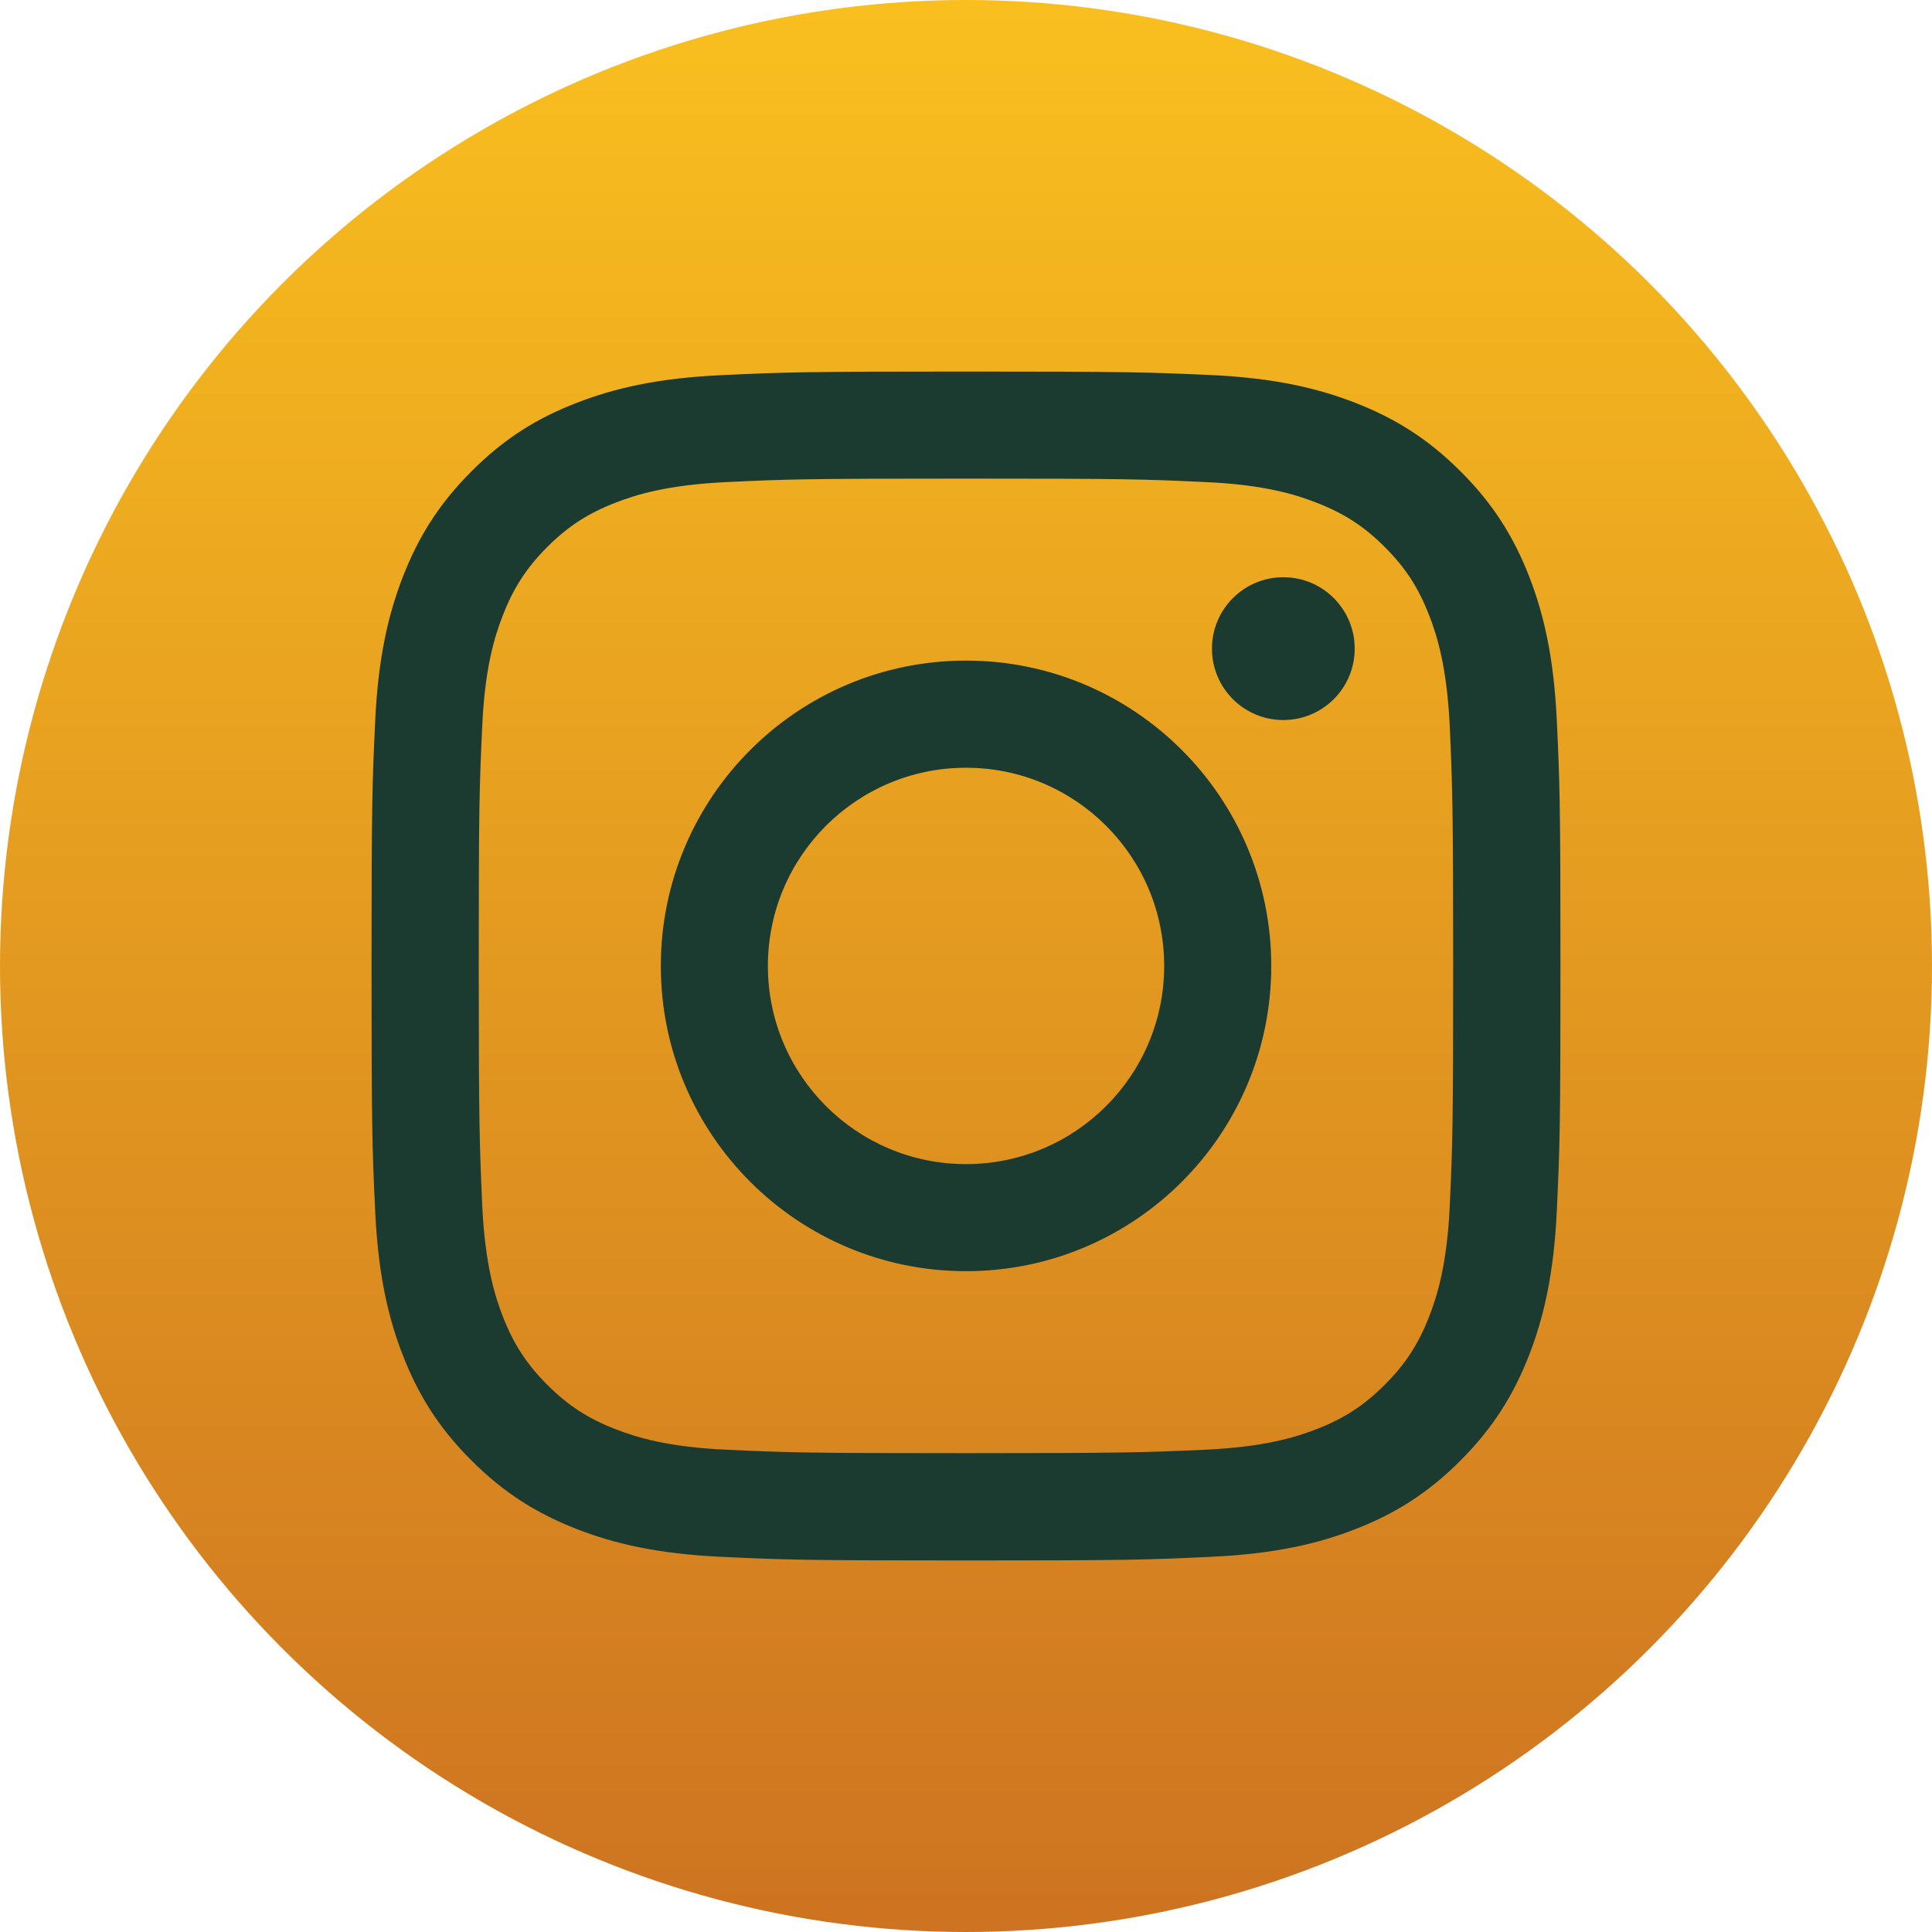
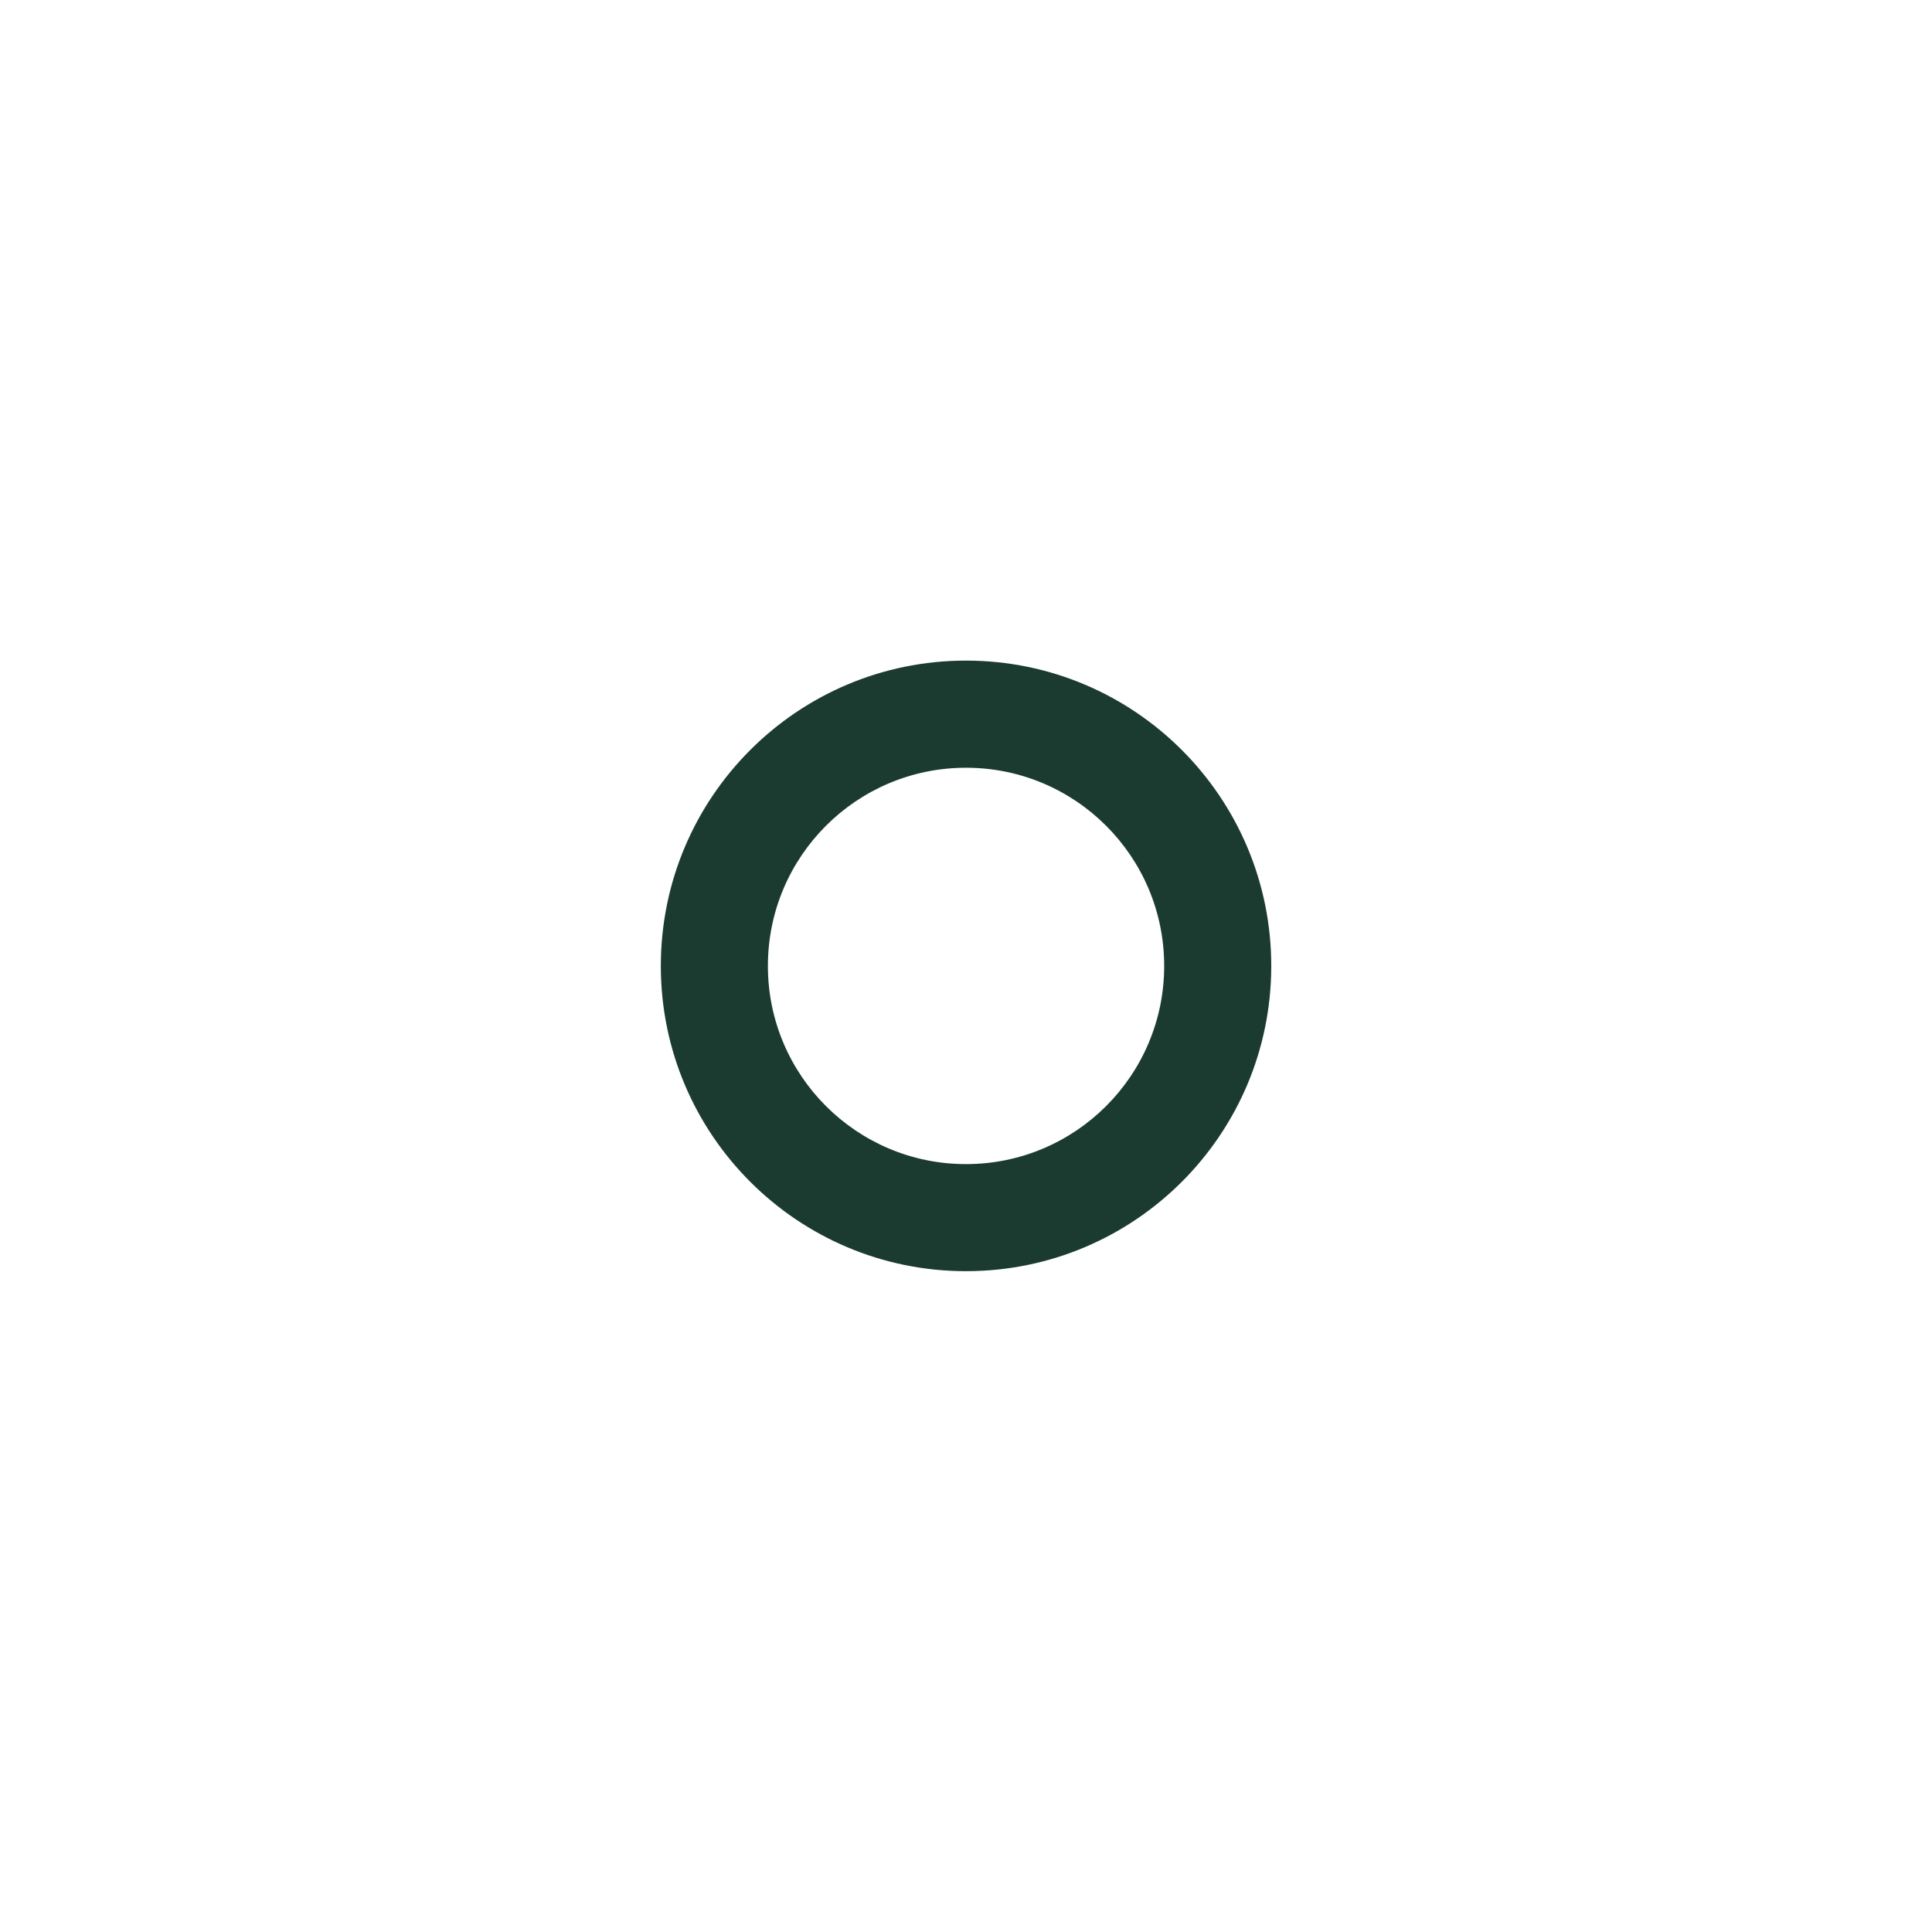
<svg xmlns="http://www.w3.org/2000/svg" width="26" height="26" viewBox="0 0 26 26" fill="none">
-   <circle cx="13" cy="13" r="13" fill="url(#paint0_linear_58_81)" />
-   <path d="M13 6.441C15.135 6.441 15.388 6.448 16.231 6.488C17.012 6.523 17.436 6.655 17.717 6.765C18.09 6.91 18.357 7.083 18.636 7.362C18.915 7.641 19.088 7.908 19.233 8.281C19.343 8.562 19.472 8.987 19.51 9.767C19.547 10.611 19.556 10.864 19.556 12.999C19.556 15.134 19.549 15.387 19.51 16.231C19.474 17.011 19.343 17.435 19.233 17.717C19.088 18.089 18.915 18.356 18.636 18.635C18.357 18.914 18.09 19.088 17.717 19.233C17.436 19.343 17.012 19.472 16.231 19.509C15.388 19.547 15.135 19.556 13 19.556C10.865 19.556 10.612 19.549 9.769 19.509C8.988 19.474 8.564 19.343 8.283 19.233C7.91 19.088 7.643 18.914 7.364 18.635C7.086 18.356 6.912 18.089 6.767 17.717C6.657 17.435 6.528 17.011 6.49 16.231C6.453 15.387 6.443 15.134 6.443 12.999C6.443 10.864 6.45 10.611 6.49 9.767C6.525 8.987 6.657 8.562 6.767 8.281C6.912 7.908 7.086 7.641 7.364 7.362C7.643 7.083 7.91 6.91 8.283 6.765C8.564 6.655 8.988 6.526 9.769 6.488C10.612 6.448 10.865 6.441 13 6.441ZM13 5C10.828 5 10.556 5.009 9.703 5.049C8.852 5.089 8.271 5.223 7.76 5.422C7.236 5.623 6.788 5.898 6.345 6.343C5.9 6.788 5.628 7.233 5.422 7.761C5.225 8.269 5.089 8.851 5.049 9.704C5.009 10.557 5 10.829 5 13.001C5 15.174 5.009 15.446 5.049 16.299C5.089 17.149 5.223 17.731 5.422 18.241C5.626 18.764 5.9 19.212 6.345 19.655C6.79 20.1 7.236 20.372 7.763 20.578C8.271 20.775 8.852 20.911 9.705 20.951C10.558 20.991 10.83 21 13.002 21C15.175 21 15.446 20.991 16.299 20.951C17.15 20.911 17.731 20.777 18.242 20.578C18.765 20.374 19.212 20.1 19.655 19.655C20.1 19.209 20.372 18.764 20.578 18.237C20.775 17.728 20.911 17.147 20.951 16.294C20.991 15.441 21 15.169 21 12.996C21 10.824 20.991 10.552 20.951 9.699C20.911 8.848 20.777 8.267 20.578 7.756C20.374 7.233 20.1 6.786 19.655 6.343C19.21 5.898 18.765 5.626 18.237 5.42C17.729 5.223 17.148 5.087 16.295 5.047C15.444 5.009 15.172 5 13 5Z" fill="#1B3B31" />
  <path d="M13 8.89C10.732 8.89 8.893 10.73 8.893 12.999C8.893 15.268 10.732 17.107 13 17.107C15.269 17.107 17.108 15.268 17.108 12.999C17.108 10.73 15.269 8.89 13 8.89ZM13 15.666C11.529 15.666 10.334 14.473 10.334 12.999C10.334 11.525 11.529 10.332 13 10.332C14.472 10.332 15.667 11.525 15.667 12.999C15.667 14.473 14.472 15.666 13 15.666Z" fill="#1B3B31" />
-   <path d="M17.27 9.69C17.801 9.69 18.231 9.26 18.231 8.729C18.231 8.198 17.801 7.768 17.27 7.768C16.74 7.768 16.31 8.198 16.31 8.729C16.31 9.26 16.74 9.69 17.27 9.69Z" fill="#1B3B31" />
  <defs>
    <linearGradient id="paint0_linear_58_81" x1="13" y1="0" x2="13" y2="26" gradientUnits="userSpaceOnUse">
      <stop stop-color="#F9BF1F" />
      <stop offset="1" stop-color="#CD7321" />
    </linearGradient>
  </defs>
</svg>